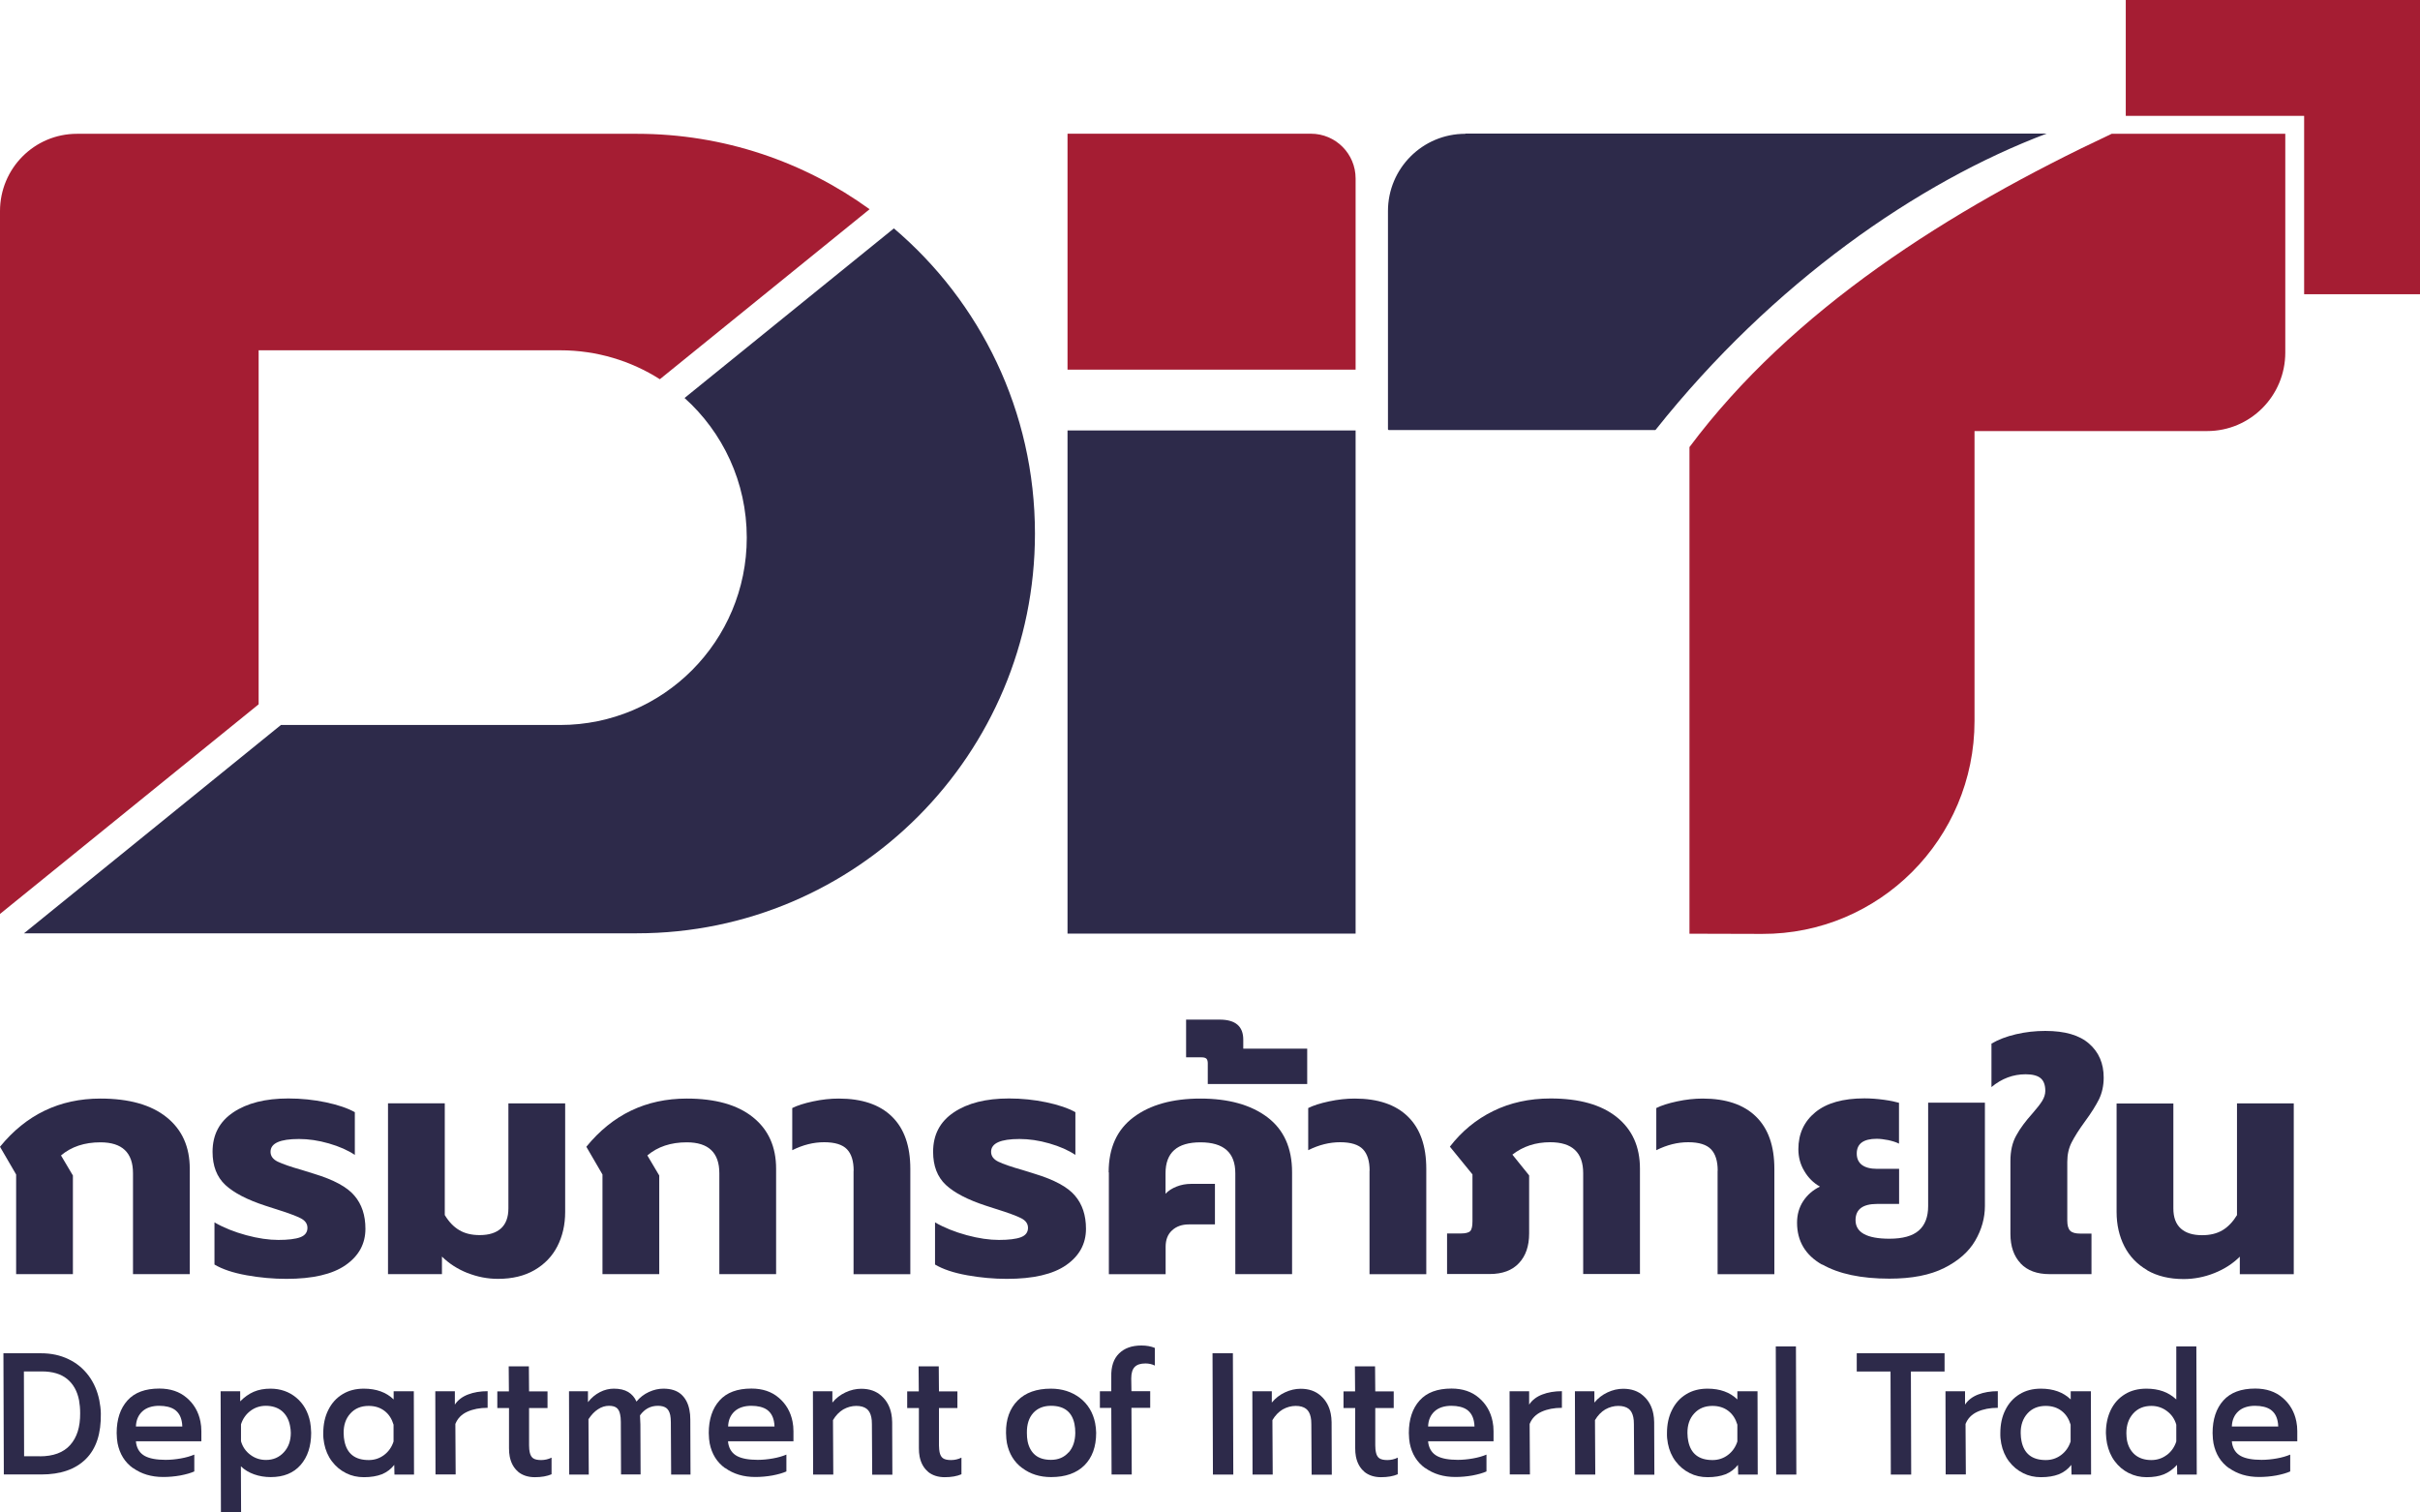
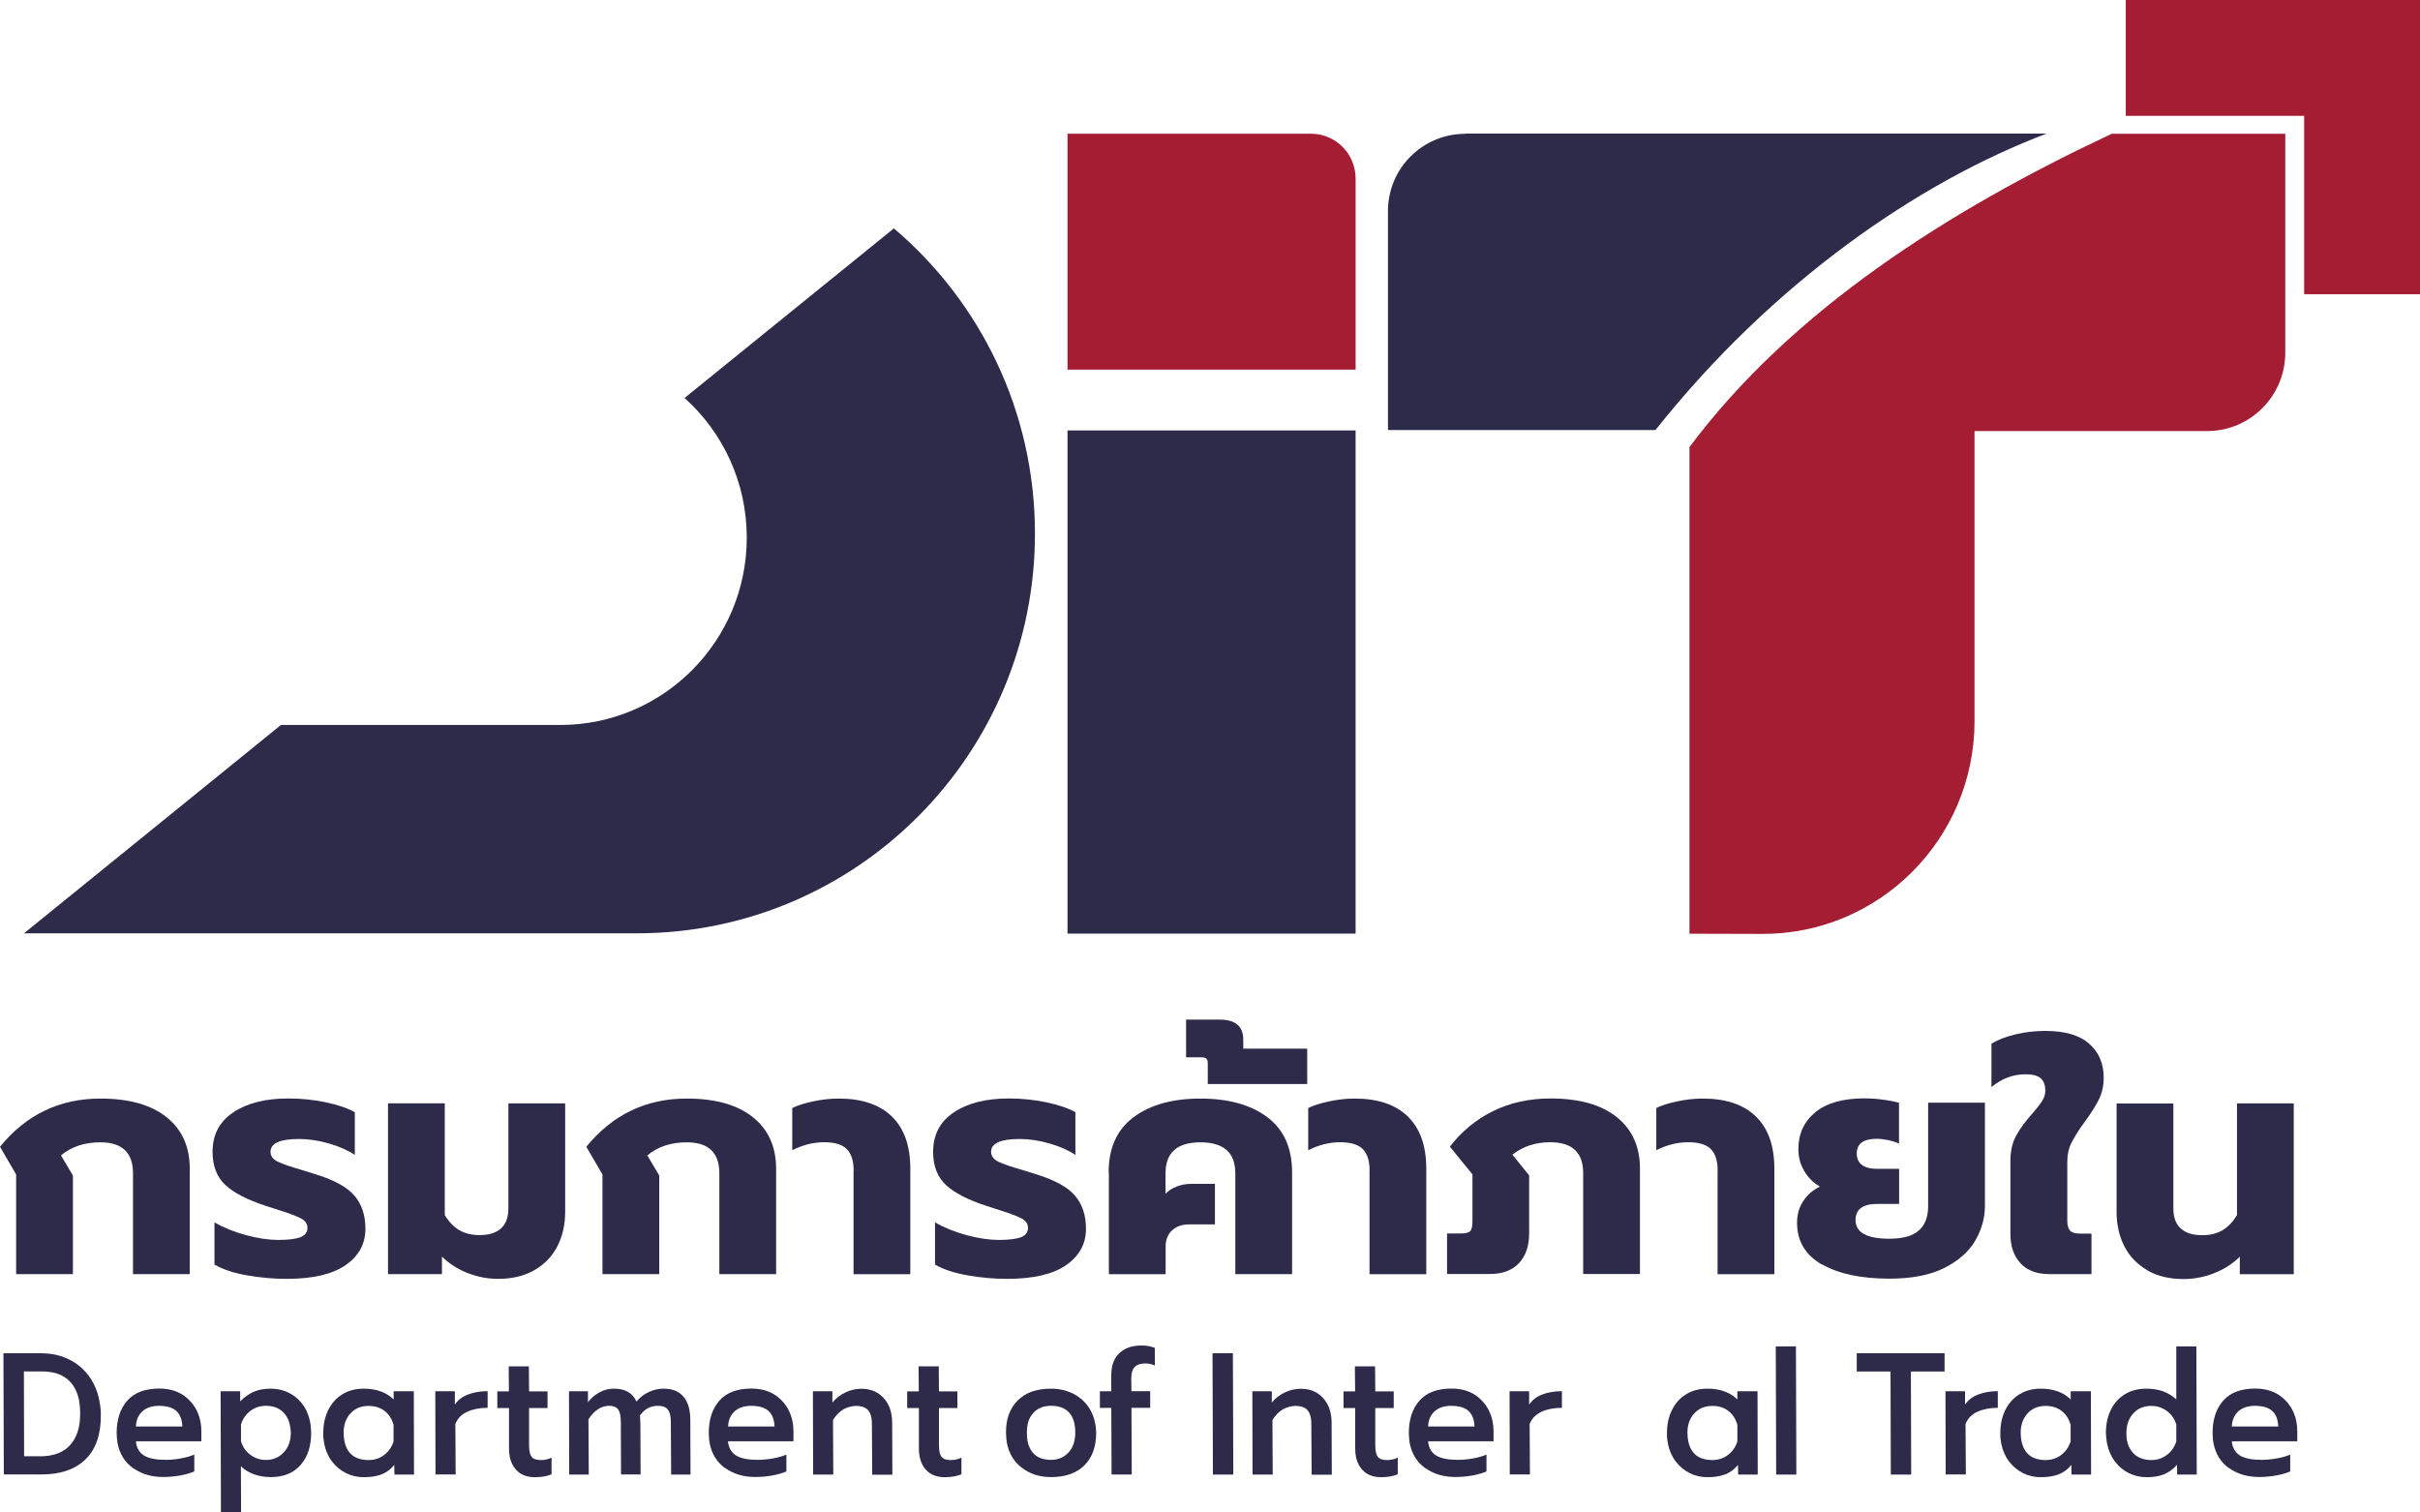
<svg xmlns="http://www.w3.org/2000/svg" id="DIT" data-name="Layer 2" width="240" height="150" viewBox="0 0 240 150">
  <g>
    <path d="M1.6,116.48l-1.6-2.75c2.6-3.19,5.92-4.78,9.96-4.78,2.84,0,5.03.62,6.56,1.85,1.54,1.23,2.3,2.94,2.3,5.11v10.45h-5.63v-10c0-2.05-1.08-3.07-3.23-3.07-1.58,0-2.88.43-3.91,1.3l1.18,1.99v9.78H1.6v-9.88Z" fill="#2d2a4a" />
    <path d="M24.44,126.47c-1.34-.24-2.4-.6-3.17-1.06v-4.18c.92.53,1.97.95,3.15,1.27s2.25.47,3.19.47,1.71-.09,2.18-.27.7-.49.7-.93c0-.4-.22-.72-.67-.95-.45-.23-1.28-.54-2.5-.92l-.99-.32c-1.81-.59-3.14-1.28-3.99-2.07-.84-.79-1.26-1.88-1.26-3.28,0-1.69.68-2.99,2.05-3.91,1.37-.92,3.19-1.38,5.47-1.38,1.28,0,2.52.13,3.71.38,1.19.25,2.16.58,2.88.98v4.24c-.68-.46-1.54-.84-2.58-1.14s-2.02-.44-2.96-.44c-1.88,0-2.82.42-2.82,1.27,0,.42.24.75.72.98s1.28.51,2.38.82l1.22.38c1.94.59,3.28,1.31,4,2.17.73.85,1.09,1.95,1.09,3.28,0,1.5-.66,2.7-1.97,3.61s-3.27,1.36-5.87,1.36c-1.3,0-2.63-.12-3.97-.36,0,0,.01,0,0,0Z" fill="#2d2a4a" />
    <path d="M46.36,126.25c-.98-.39-1.82-.93-2.53-1.63v1.74h-5.35v-16.94h5.63v11.08c.41.68.89,1.18,1.44,1.5.55.33,1.23.49,2.02.49.92,0,1.62-.22,2.11-.66s.74-1.11.74-1.99v-10.41h5.63v10.76c0,1.27-.26,2.4-.77,3.4-.51,1-1.27,1.79-2.27,2.37s-2.21.87-3.62.87c-1.05,0-2.06-.2-3.04-.59h0Z" fill="#2d2a4a" />
    <path d="M59.75,116.48l-1.6-2.75c2.6-3.19,5.92-4.78,9.96-4.78,2.84,0,5.03.62,6.56,1.85,1.54,1.23,2.3,2.94,2.3,5.11v10.45h-5.63v-10c0-2.05-1.08-3.07-3.23-3.07-1.58,0-2.88.43-3.91,1.3l1.18,1.99v9.78h-5.63s0-9.88,0-9.88Z" fill="#2d2a4a" />
    <path d="M84.66,116.1c0-.95-.22-1.66-.66-2.12s-1.19-.7-2.26-.7-2.1.26-3.17.79v-4.18c.49-.25,1.18-.47,2.06-.66.89-.19,1.73-.28,2.55-.28,2.3,0,4.07.6,5.28,1.79,1.22,1.19,1.82,2.92,1.82,5.18v10.45h-5.63v-10.26h.01Z" fill="#2d2a4a" />
    <path d="M95.9,126.47c-1.34-.24-2.4-.6-3.17-1.06v-4.18c.92.53,1.97.95,3.15,1.27s2.25.47,3.19.47,1.71-.09,2.18-.27.7-.49.7-.93c0-.4-.22-.72-.67-.95-.45-.23-1.28-.54-2.5-.92l-.99-.32c-1.81-.59-3.14-1.28-3.99-2.07-.84-.79-1.26-1.88-1.26-3.28,0-1.69.68-2.99,2.05-3.91,1.37-.92,3.19-1.38,5.47-1.38,1.28,0,2.52.13,3.71.38s2.16.58,2.88.98v4.24c-.68-.46-1.54-.84-2.58-1.14s-2.02-.44-2.96-.44c-1.88,0-2.82.42-2.82,1.27,0,.42.24.75.72.98s1.27.51,2.38.82l1.22.38c1.94.59,3.28,1.31,4,2.17.73.85,1.09,1.95,1.09,3.28,0,1.5-.66,2.7-1.97,3.61s-3.27,1.36-5.87,1.36c-1.3,0-2.63-.12-3.97-.36h.01Z" fill="#2d2a4a" />
    <path d="M109.95,116.26c0-2.41.82-4.23,2.47-5.46,1.64-1.23,3.85-1.85,6.63-1.85s5.01.62,6.64,1.85c1.63,1.23,2.45,3.05,2.45,5.46v10.1h-5.63v-10c0-2.05-1.15-3.07-3.46-3.07s-3.46,1.02-3.46,3.07v2.03c.28-.3.64-.53,1.09-.71s.93-.27,1.44-.27h2.37v4.02h-2.59c-.68,0-1.24.2-1.66.59-.43.39-.64.93-.64,1.63v2.72h-5.63v-10.1h-.02Z" fill="#2d2a4a" />
    <path d="M119.78,105.46c0-.21-.04-.36-.13-.46-.09-.09-.25-.14-.48-.14h-1.54v-3.74h3.33c1.56,0,2.34.66,2.34,1.99v.89h6.34v3.51h-9.86v-2.06h0Z" fill="#2d2a4a" />
    <path d="M135.83,116.1c0-.95-.22-1.66-.66-2.12s-1.19-.7-2.26-.7-2.1.26-3.17.79v-4.18c.49-.25,1.18-.47,2.06-.66.89-.19,1.73-.28,2.55-.28,2.3,0,4.07.6,5.28,1.79,1.22,1.19,1.82,2.92,1.82,5.18v10.45h-5.63v-10.26h0Z" fill="#2d2a4a" />
    <path d="M143.54,122.33h1.31c.49,0,.81-.08.96-.24.15-.16.22-.48.22-.97v-4.65l-2.24-2.75c1.17-1.52,2.6-2.7,4.29-3.53,1.69-.83,3.59-1.25,5.7-1.25,2.84,0,5.03.62,6.56,1.85,1.54,1.23,2.3,2.94,2.3,5.11v10.45h-5.63v-10c0-2.05-1.09-3.07-3.27-3.07-1.45,0-2.7.41-3.75,1.23l1.66,2.06v5.76c0,1.25-.34,2.23-1.01,2.94-.67.72-1.64,1.08-2.9,1.08h-4.23v-4.02s.03,0,.03,0Z" fill="#2d2a4a" />
    <path d="M170.35,116.1c0-.95-.22-1.66-.66-2.12s-1.19-.7-2.26-.7-2.1.26-3.17.79v-4.18c.49-.25,1.18-.47,2.06-.66.89-.19,1.73-.28,2.55-.28,2.3,0,4.07.6,5.28,1.79,1.22,1.19,1.82,2.92,1.82,5.18v10.45h-5.63v-10.26h0Z" fill="#2d2a4a" />
    <path d="M180.7,125.42c-1.65-.94-2.48-2.33-2.48-4.16,0-.8.2-1.51.61-2.14.41-.62.96-1.1,1.66-1.44-.64-.36-1.16-.87-1.55-1.54-.4-.66-.59-1.39-.59-2.17,0-1.52.56-2.74,1.68-3.66,1.12-.92,2.75-1.38,4.88-1.38.62,0,1.26.05,1.92.14s1.16.2,1.5.3v4.05c-.3-.15-.66-.26-1.07-.35-.42-.08-.8-.13-1.14-.13-1.32,0-1.98.49-1.98,1.46s.67,1.52,2.02,1.52h2.18v3.48h-2.18c-1.43,0-2.14.54-2.14,1.61,0,1.22,1.12,1.84,3.36,1.84,1.32,0,2.29-.27,2.91-.81.62-.54.93-1.35.93-2.42v-10.26h5.63v10.23c0,1.2-.32,2.35-.96,3.45s-1.66,2-3.07,2.71-3.22,1.06-5.44,1.06c-2.8,0-5.02-.47-6.67-1.41v.02h0Z" fill="#2d2a4a" />
    <path d="M200.39,125.29c-.67-.71-1.01-1.68-1.01-2.93v-7.22c0-.99.19-1.84.58-2.53.38-.7.92-1.42,1.6-2.18.43-.49.75-.9.96-1.23.21-.34.32-.68.32-1.01,0-.57-.15-.99-.45-1.25s-.8-.4-1.5-.4c-1.24,0-2.37.42-3.39,1.27v-4.31c.68-.4,1.49-.71,2.43-.93.94-.22,1.91-.33,2.91-.33,1.94,0,3.39.42,4.35,1.27.96.84,1.44,1.96,1.44,3.36,0,.8-.16,1.51-.46,2.14-.31.62-.77,1.36-1.39,2.2-.6.82-1.04,1.52-1.33,2.09s-.43,1.21-.43,1.93v5.82c0,.49.1.82.29,1.01s.52.28.99.28h1.12v4.02h-4.16c-1.24,0-2.19-.35-2.87-1.06h0Z" fill="#2d2a4a" />
    <path d="M212.95,125.97c-1-.58-1.76-1.37-2.27-2.37-.51-1-.77-2.14-.77-3.4v-10.76h5.63v10.41c0,.89.25,1.55.74,1.99.49.44,1.19.66,2.11.66.79,0,1.46-.16,2.02-.49.55-.33,1.03-.83,1.44-1.5v-11.08h5.63v16.94h-5.35v-1.74c-.7.7-1.55,1.24-2.53,1.63s-2,.59-3.04.59c-1.41,0-2.61-.29-3.62-.87h0Z" fill="#2d2a4a" />
  </g>
  <g>
    <path d="M.34,134.21h3.72c1.01,0,1.91.19,2.72.58.81.38,1.47.93,2,1.63.53.71.88,1.52,1.07,2.45.09.45.14.88.15,1.29.04,2.01-.46,3.52-1.49,4.54-1.03,1.02-2.5,1.53-4.42,1.53H.38l-.04-12.03H.34ZM3.94,144.43c1.34,0,2.35-.37,3.02-1.12s1-1.79.99-3.15c0-.47-.04-.9-.11-1.29-.18-.91-.57-1.61-1.18-2.11-.61-.5-1.45-.75-2.53-.75h-1.76l.02,8.41h1.56,0Z" fill="#2d2a4a" />
    <path d="M13.2,145.61c-.82-.59-1.33-1.41-1.54-2.47-.05-.25-.08-.59-.09-1.02,0-1.36.36-2.44,1.07-3.23s1.76-1.18,3.16-1.18c1.09,0,2,.3,2.71.91.72.61,1.18,1.4,1.37,2.37.06.3.09.61.09.95v1h-6.49l.03.24c.11.56.4.97.86,1.22s1.15.38,2.06.38c.49,0,.99-.05,1.5-.14s.96-.22,1.34-.38v1.67c-.36.16-.82.29-1.39.4-.57.1-1.13.15-1.69.15-1.18,0-2.17-.3-2.99-.89,0,0,0,.02,0,.02ZM18.08,141.47c0-.19-.03-.37-.06-.53-.1-.5-.33-.88-.7-1.14-.37-.25-.89-.38-1.55-.38s-1.25.18-1.65.55c-.4.37-.62.87-.64,1.5h4.61-.01Z" fill="#2d2a4a" />
    <path d="M21.88,137.98h1.94v1c.41-.42.86-.74,1.34-.95.49-.21,1.04-.31,1.67-.31.98,0,1.84.3,2.55.89.72.6,1.18,1.41,1.38,2.43.05.28.09.63.1,1.05,0,1.33-.35,2.4-1.05,3.2-.7.8-1.69,1.2-2.96,1.2-.58,0-1.13-.09-1.64-.27-.51-.18-.95-.44-1.32-.8l.02,4.58h-2l-.03-12.03h0ZM28.14,144.04c.47-.5.7-1.15.7-1.94,0-.22-.03-.45-.08-.71-.12-.62-.39-1.1-.8-1.45-.41-.34-.95-.52-1.6-.52-.57,0-1.08.17-1.52.5s-.76.78-.94,1.34v1.67c.16.56.47,1.01.93,1.35.45.34.97.51,1.54.51.72,0,1.31-.25,1.78-.76h-.01Z" fill="#2d2a4a" />
    <path d="M34.31,146.09c-.55-.27-1.01-.66-1.39-1.16s-.64-1.1-.77-1.77c-.07-.36-.1-.7-.09-1.03,0-.86.16-1.63.5-2.3.33-.67.8-1.19,1.41-1.56.6-.37,1.31-.55,2.11-.55,1.24,0,2.23.36,2.96,1.07v-.81h2l.02,8.26h-1.94l-.02-.96c-.33.42-.74.73-1.23.93-.49.19-1.09.29-1.78.29-.64,0-1.23-.13-1.77-.4h-.01ZM38.09,144.3c.44-.33.76-.78.94-1.34v-1.67c-.17-.57-.46-1.03-.89-1.36s-.95-.5-1.58-.5c-.75,0-1.36.25-1.81.75-.46.5-.68,1.15-.67,1.95,0,.32.04.58.08.79.25,1.25,1.05,1.88,2.41,1.88.57,0,1.08-.17,1.52-.5Z" fill="#2d2a4a" />
    <path d="M43.17,137.98h1.94v1.32c.3-.45.73-.78,1.3-1s1.22-.33,1.95-.33v1.65c-.78,0-1.45.13-2.02.39s-.96.66-1.18,1.21l.03,5.01h-2l-.02-8.26h0Z" fill="#2d2a4a" />
    <path d="M51.39,145.96c-.43-.36-.71-.86-.84-1.51-.05-.25-.07-.53-.07-.84v-3.97h-1.16v-1.65h1.15l-.02-2.48h2l.02,2.48h1.83v1.65h-1.83v3.7c0,.31.03.53.06.67.06.29.17.49.34.61.17.12.44.18.8.18s.71-.08,1.03-.24v1.65c-.44.19-1,.29-1.66.29s-1.22-.18-1.65-.53h0Z" fill="#2d2a4a" />
    <path d="M56.44,137.98h1.87v1.08c.34-.44.74-.77,1.19-1,.45-.23.91-.34,1.38-.34.58,0,1.05.11,1.42.33.36.22.64.53.82.95.34-.41.75-.73,1.23-.95s.96-.33,1.44-.33c.74,0,1.32.18,1.75.55.42.37.7.88.83,1.55.06.29.09.6.09.95l.02,5.47h-1.92l-.03-5.18c0-.31-.03-.54-.06-.71-.07-.33-.2-.57-.39-.71s-.47-.22-.83-.22c-.74,0-1.33.32-1.78.95.02.26.03.56.04.89l.02,4.97h-1.94l-.02-5.21c0-.32-.03-.57-.07-.74-.06-.31-.18-.53-.35-.66s-.42-.2-.76-.2c-.37,0-.73.11-1.08.34-.35.22-.66.55-.95.99l.03,5.49h-1.94l-.02-8.26s0,0,0,0Z" fill="#2d2a4a" />
    <path d="M71.92,145.61c-.82-.59-1.33-1.41-1.54-2.47-.05-.25-.08-.59-.09-1.02,0-1.36.36-2.44,1.07-3.23s1.76-1.18,3.16-1.18c1.09,0,2,.3,2.71.91.72.61,1.18,1.4,1.37,2.37.06.3.09.61.09.95v1h-6.49l.03.24c.11.56.4.97.86,1.22s1.15.38,2.06.38c.49,0,.99-.05,1.5-.14s.96-.22,1.34-.38v1.67c-.36.16-.82.29-1.39.4-.57.1-1.13.15-1.69.15-1.18,0-2.17-.3-2.99-.89v.02ZM76.81,141.47c0-.19-.03-.37-.06-.53-.1-.5-.33-.88-.7-1.14-.37-.25-.89-.38-1.55-.38s-1.25.18-1.65.55c-.4.37-.62.87-.64,1.5h4.61-.01Z" fill="#2d2a4a" />
    <path d="M80.61,137.98h1.94v1.12c.36-.44.79-.77,1.3-1.01.51-.24,1.03-.36,1.56-.36.82,0,1.48.23,2,.7.52.46.85,1.06.99,1.8.05.23.07.5.08.81l.02,5.21h-2l-.03-5.01c0-.29-.02-.52-.06-.69-.08-.38-.23-.66-.47-.84s-.58-.28-1.02-.28-.88.12-1.29.35c-.4.24-.74.59-1.02,1.06l.03,5.4h-2l-.02-8.26h-.01Z" fill="#2d2a4a" />
    <path d="M92.04,145.96c-.43-.36-.71-.86-.84-1.51-.05-.25-.07-.53-.07-.84v-3.97h-1.16v-1.65h1.15l-.02-2.48h2l.02,2.48h1.83v1.65h-1.83v3.7c.01.31.03.53.06.67.06.29.17.49.34.61s.44.18.8.18.71-.08,1.03-.24v1.65c-.44.19-1,.29-1.66.29s-1.22-.18-1.65-.53h0Z" fill="#2d2a4a" />
    <path d="M101.37,145.59c-.8-.6-1.3-1.42-1.51-2.47-.05-.25-.08-.59-.09-1.01-.02-1.35.37-2.42,1.15-3.21.78-.79,1.88-1.18,3.3-1.18,1.12,0,2.08.31,2.88.92.79.61,1.3,1.45,1.51,2.5.06.3.09.62.1.96,0,1.38-.39,2.45-1.17,3.23-.78.77-1.88,1.16-3.3,1.16-1.11,0-2.07-.3-2.86-.9h-.01ZM105.98,144.05c.44-.5.65-1.14.66-1.94,0-.31-.02-.6-.08-.88-.24-1.2-1.02-1.81-2.33-1.81-.74,0-1.33.24-1.76.71-.43.48-.64,1.13-.63,1.97,0,.31.02.59.07.84.12.58.37,1.04.75,1.36s.91.48,1.57.48c.73,0,1.31-.25,1.75-.75v.02Z" fill="#2d2a4a" />
    <path d="M110.21,139.63h-1.13v-1.65h1.13v-1.43c-.03-1.02.23-1.79.77-2.32.54-.53,1.27-.79,2.22-.79.51,0,.95.08,1.33.24v1.75c-.28-.14-.59-.21-.93-.21-.48,0-.83.11-1.06.34-.23.23-.35.61-.35,1.14l.02,1.27h1.86v1.65h-1.86l.03,6.61h-2l-.03-6.61h0Z" fill="#2d2a4a" />
    <path d="M120.25,134.21h2.02l.04,12.03h-2.02l-.04-12.03Z" fill="#2d2a4a" />
    <path d="M124.19,137.98h1.94v1.12c.36-.44.79-.77,1.3-1.01.51-.24,1.03-.36,1.56-.36.82,0,1.48.23,2,.7.52.46.85,1.06.99,1.8.05.23.07.5.08.81l.02,5.21h-2l-.03-5.01c0-.29-.02-.52-.06-.69-.08-.38-.23-.66-.47-.84s-.58-.28-1.02-.28-.88.12-1.29.35c-.4.24-.74.59-1.02,1.06l.03,5.4h-2l-.02-8.26h-.01Z" fill="#2d2a4a" />
    <path d="M135.31,145.96c-.43-.36-.71-.86-.84-1.51-.05-.25-.07-.53-.07-.84v-3.97h-1.16v-1.65h1.15l-.02-2.48h2l.02,2.48h1.83v1.65h-1.83v3.7c0,.31.03.53.06.67.06.29.17.49.34.61s.44.18.8.18.71-.08,1.03-.24v1.65c-.44.19-1,.29-1.66.29s-1.22-.18-1.65-.53h0Z" fill="#2d2a4a" />
    <path d="M141.35,145.61c-.82-.59-1.33-1.41-1.54-2.47-.05-.25-.08-.59-.09-1.02,0-1.36.36-2.44,1.07-3.23s1.76-1.18,3.16-1.18c1.09,0,2,.3,2.71.91.72.61,1.18,1.4,1.37,2.37.06.3.09.61.09.95v1h-6.49l.03.24c.11.56.4.97.86,1.22s1.15.38,2.06.38c.49,0,.99-.05,1.5-.14s.96-.22,1.34-.38v1.67c-.36.16-.82.29-1.39.4-.57.1-1.13.15-1.69.15-1.18,0-2.17-.3-2.99-.89v.02ZM146.23,141.47c0-.19-.03-.37-.06-.53-.1-.5-.33-.88-.7-1.14-.37-.25-.89-.38-1.55-.38s-1.25.18-1.65.55c-.4.37-.62.87-.64,1.5h4.61-.01Z" fill="#2d2a4a" />
    <path d="M149.71,137.98h1.94v1.32c.3-.45.73-.78,1.3-1s1.22-.33,1.95-.33v1.65c-.78,0-1.45.13-2.02.39s-.96.66-1.18,1.21l.03,5.01h-2l-.02-8.26h0Z" fill="#2d2a4a" />
-     <path d="M156.18,137.98h1.94v1.12c.36-.44.79-.77,1.3-1.01.51-.24,1.03-.36,1.56-.36.82,0,1.48.23,2,.7.52.46.85,1.06.99,1.8.05.23.07.5.08.81l.02,5.21h-2l-.03-5.01c0-.29-.02-.52-.06-.69-.08-.38-.23-.66-.47-.84s-.58-.28-1.02-.28-.88.12-1.29.35c-.4.24-.74.59-1.02,1.06l.03,5.4h-2l-.02-8.26h-.01Z" fill="#2d2a4a" />
    <path d="M167.57,146.09c-.55-.27-1.01-.66-1.39-1.16s-.64-1.1-.77-1.77c-.07-.36-.1-.7-.09-1.03,0-.86.16-1.63.5-2.3.33-.67.8-1.19,1.41-1.56.6-.37,1.31-.55,2.11-.55,1.24,0,2.23.36,2.96,1.07v-.81h2l.02,8.26h-1.94l-.02-.96c-.33.42-.74.73-1.23.93-.49.19-1.09.29-1.78.29-.64,0-1.23-.13-1.77-.4h-.01ZM171.36,144.3c.44-.33.76-.78.94-1.34v-1.67c-.17-.57-.46-1.03-.89-1.36s-.95-.5-1.58-.5c-.75,0-1.36.25-1.81.75-.46.5-.68,1.15-.67,1.95,0,.32.04.58.08.79.25,1.25,1.05,1.88,2.41,1.88.57,0,1.08-.17,1.52-.5h0Z" fill="#2d2a4a" />
    <path d="M176.11,133.53h2l.04,12.71h-2l-.04-12.71Z" fill="#2d2a4a" />
    <path d="M187.49,136.02h-3.35v-1.81h8.71v1.81h-3.34l.03,10.22h-2.02l-.03-10.22Z" fill="#2d2a4a" />
    <path d="M192.94,137.98h1.94v1.32c.3-.45.73-.78,1.3-1s1.22-.33,1.95-.33v1.65c-.78,0-1.45.13-2.02.39s-.96.66-1.18,1.21l.03,5.01h-2l-.02-8.26h0Z" fill="#2d2a4a" />
    <path d="M200.63,146.09c-.55-.27-1.01-.66-1.39-1.16s-.64-1.1-.77-1.77c-.07-.36-.1-.7-.09-1.03,0-.86.16-1.63.5-2.3.33-.67.8-1.19,1.41-1.56.6-.37,1.31-.55,2.11-.55,1.24,0,2.23.36,2.96,1.07v-.81h2l.02,8.26h-1.94l-.02-.96c-.33.42-.74.73-1.23.93-.49.19-1.09.29-1.78.29-.64,0-1.23-.13-1.77-.4h-.01ZM204.41,144.3c.44-.33.76-.78.94-1.34v-1.67c-.17-.57-.46-1.03-.89-1.36s-.95-.5-1.58-.5c-.75,0-1.36.25-1.81.75s-.68,1.15-.67,1.95c0,.32.04.58.08.79.25,1.25,1.05,1.88,2.41,1.88.57,0,1.08-.17,1.52-.5h0Z" fill="#2d2a4a" />
    <path d="M211.11,146.09c-.55-.28-1.01-.67-1.38-1.17-.38-.5-.63-1.1-.77-1.77-.06-.32-.1-.66-.11-1.02,0-.87.16-1.64.49-2.31s.79-1.18,1.4-1.55c.6-.37,1.31-.55,2.13-.55.61,0,1.16.09,1.64.26s.92.44,1.32.81v-5.26h1.99l.04,12.71h-1.94l-.02-.96c-.4.44-.84.75-1.31.94-.48.19-1.04.28-1.7.28s-1.23-.14-1.77-.41h0ZM214.89,144.3c.44-.33.76-.78.94-1.34v-1.67c-.16-.56-.47-1.01-.93-1.35-.45-.34-.97-.51-1.54-.51-.75,0-1.35.25-1.8.75s-.68,1.15-.68,1.95c0,.29.03.53.06.72.12.61.39,1.08.8,1.43.41.34.95.52,1.62.52.57,0,1.08-.17,1.52-.5h0Z" fill="#2d2a4a" />
    <path d="M221.06,145.61c-.82-.59-1.33-1.41-1.54-2.47-.05-.25-.08-.59-.09-1.02,0-1.36.36-2.44,1.07-3.23s1.76-1.18,3.16-1.18c1.09,0,2,.3,2.71.91.72.61,1.18,1.4,1.37,2.37.06.3.09.61.09.95v1h-6.49l.03.24c.11.56.4.97.86,1.22s1.15.38,2.06.38c.49,0,.99-.05,1.5-.14s.96-.22,1.34-.38v1.67c-.36.16-.82.29-1.39.4-.57.1-1.13.15-1.69.15-1.18,0-2.17-.3-2.99-.89v.02ZM225.94,141.47c0-.19-.03-.37-.06-.53-.1-.5-.33-.88-.7-1.14-.37-.25-.89-.38-1.55-.38s-1.25.18-1.65.55c-.4.37-.62.87-.64,1.5h4.61-.01Z" fill="#2d2a4a" />
  </g>
  <g>
    <path d="M209.42,13.27c-16.15,7.58-31.7,17.46-41.87,31.07v48.26l7.2.02c11.62.04,21.07-9.42,21.07-21.11v-28.76h23.07c4.28,0,7.75-3.48,7.75-7.79V13.27h-17.23,0Z" fill="#a51d33" />
    <path d="M145.31,13.27c-4.23,0-7.66,3.43-7.66,7.66v21.65s.04.07.07.07h26.42s.04,0,.06-.03c11.6-14.59,26.03-24.56,38.77-29.37h-57.65v.02Z" fill="#2d2a4a" />
-     <path d="M25.65,34.74h29.91c3.63,0,7.02,1.05,9.88,2.87l20.8-16.86c-6.49-4.7-14.46-7.48-23.08-7.48H7.63c-4.22,0-7.63,3.43-7.63,7.67v69.7l25.65-20.79s0-35.11,0-35.11Z" fill="#a51d33" />
    <path d="M88.65,22.65l-20.76,16.82c3.79,3.4,6.17,8.35,6.17,13.85,0,10.26-8.28,18.58-18.51,18.58h-27.69L2.38,92.56h60.78c21.8,0,39.48-17.75,39.48-39.64h0c0-12.14-5.43-23-13.99-30.27" fill="#2d2a4a" />
    <polygon points="228.51 0 210.82 0 210.82 11.49 228.51 11.49 228.51 29.18 240 29.18 240 11.49 240 0 228.51 0" fill="#a51d33" />
    <rect x="105.87" y="42.69" width="28.57" height="49.9" fill="#2d2a4a" />
    <path d="M130,13.26h-24.13v23.4h28.57v-18.96c0-2.45-1.98-4.44-4.44-4.44" fill="#a51d33" />
  </g>
</svg>